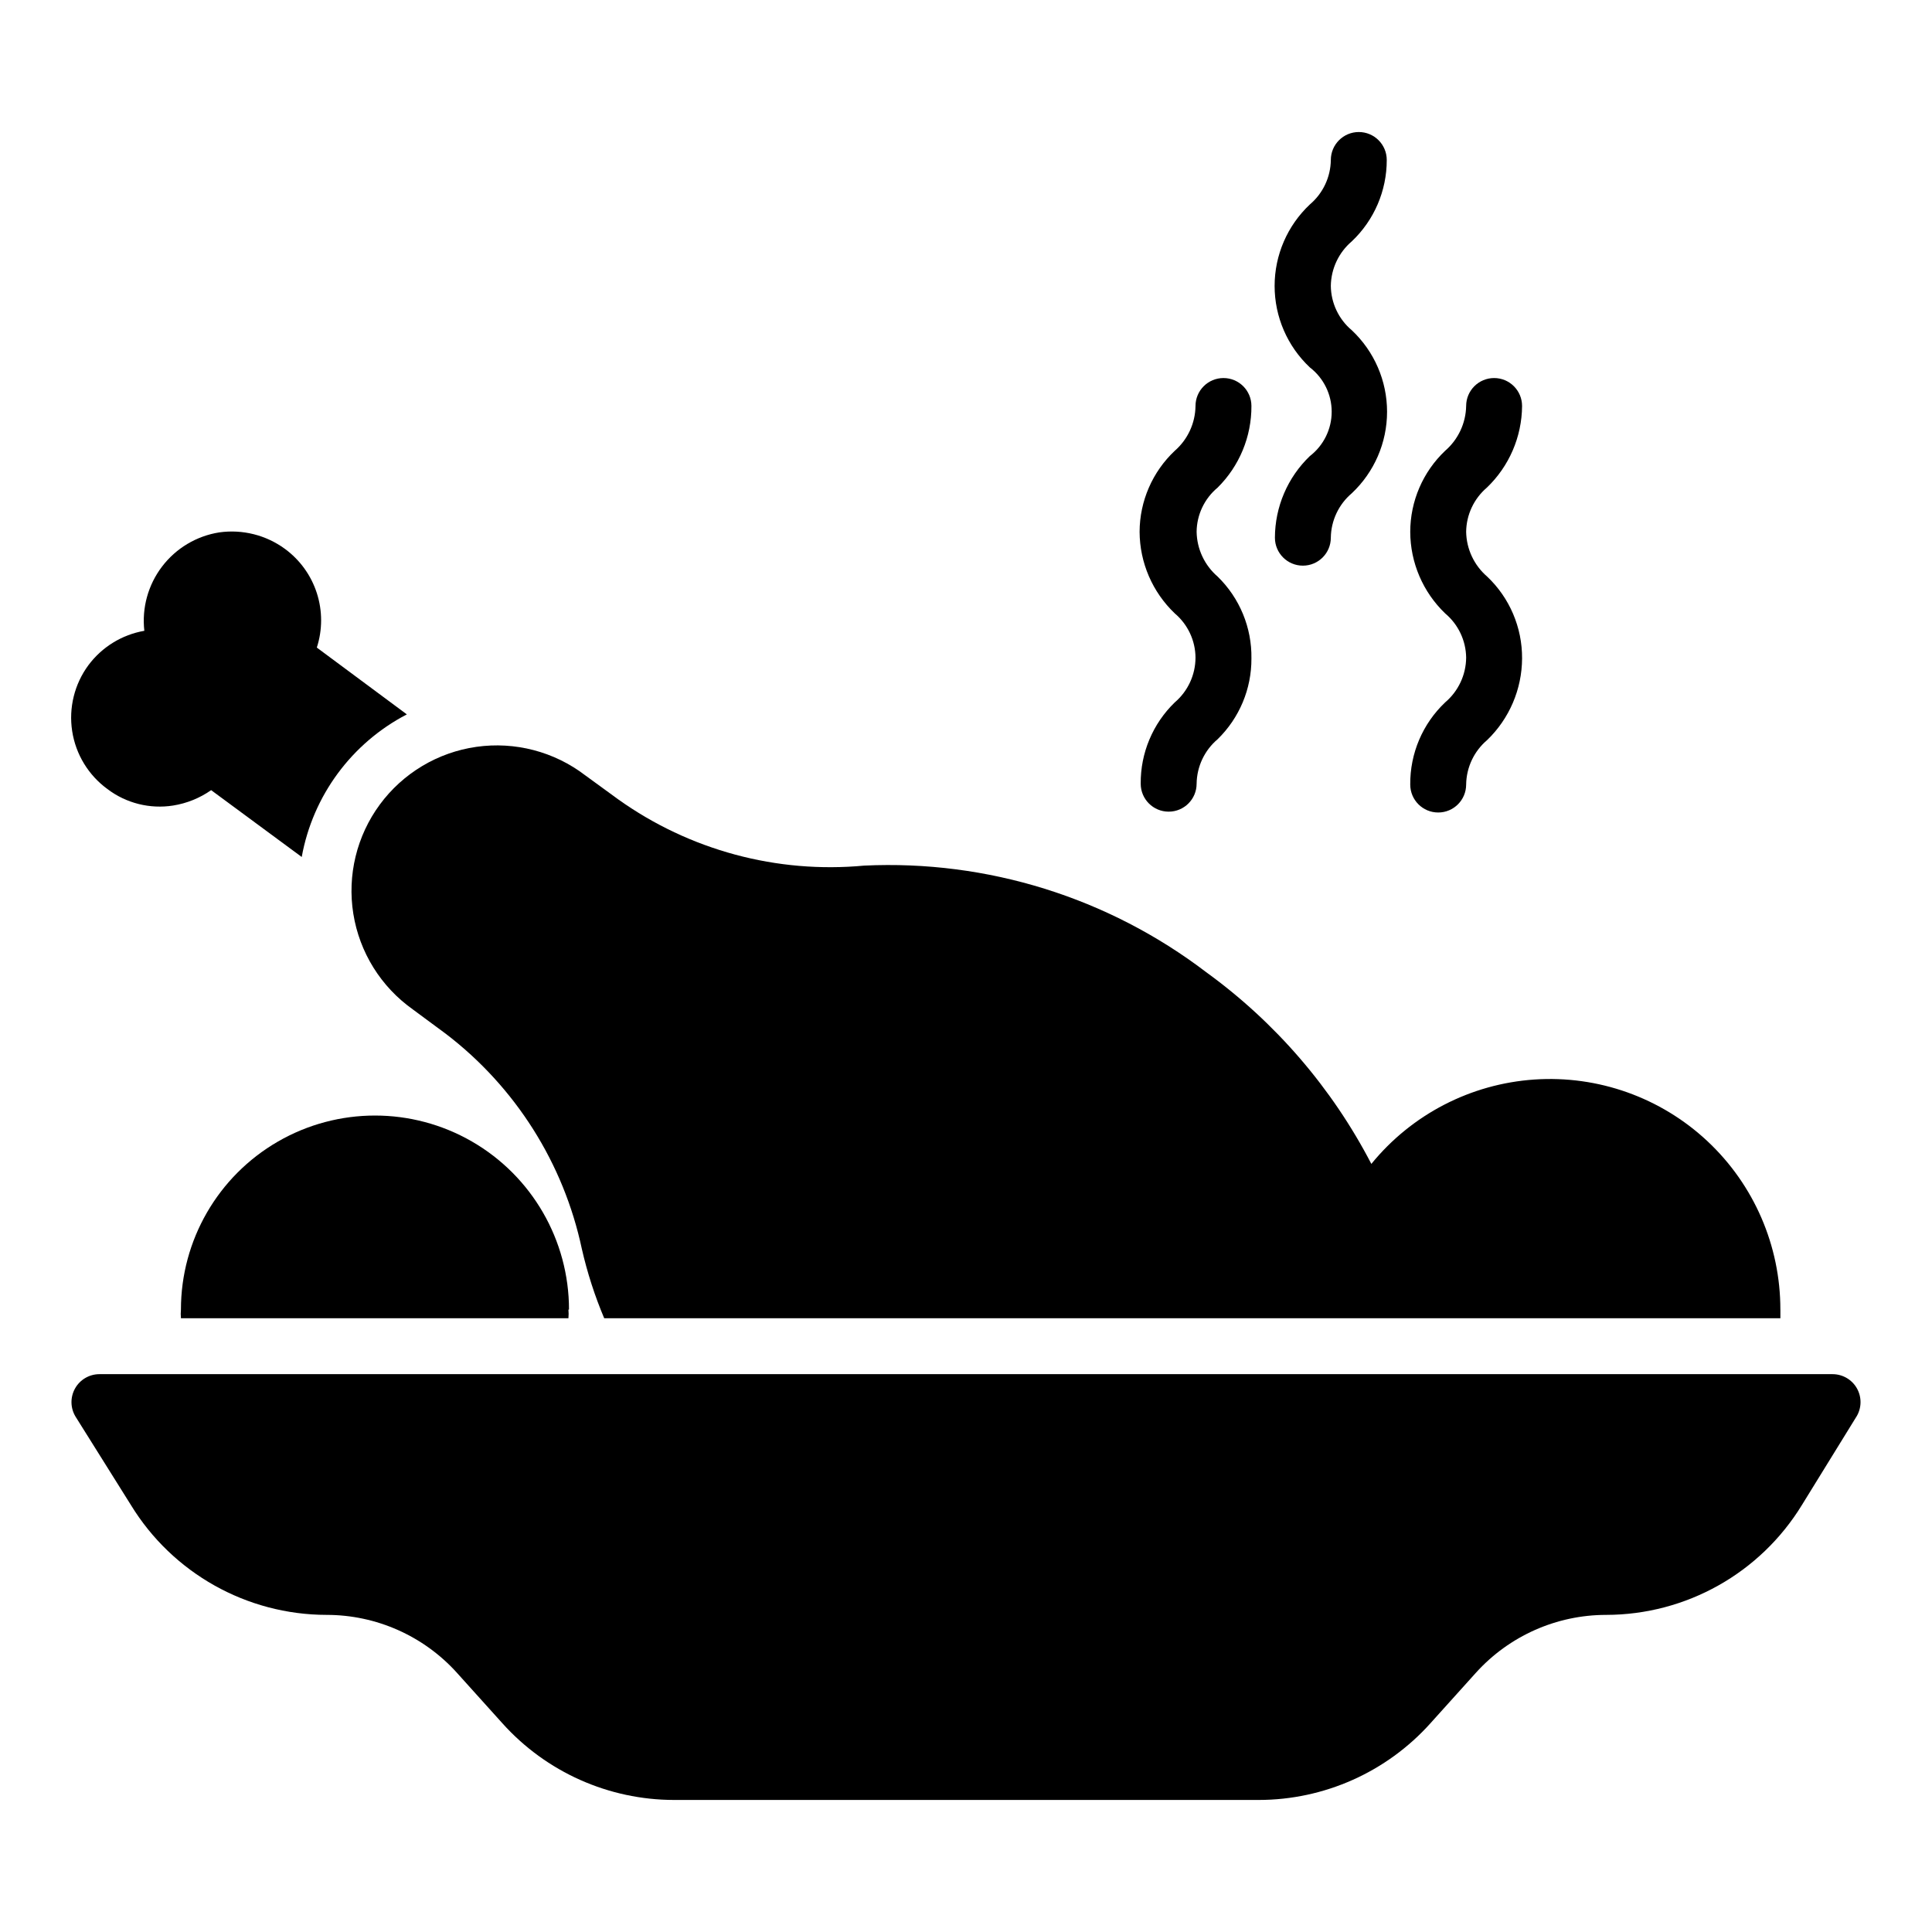
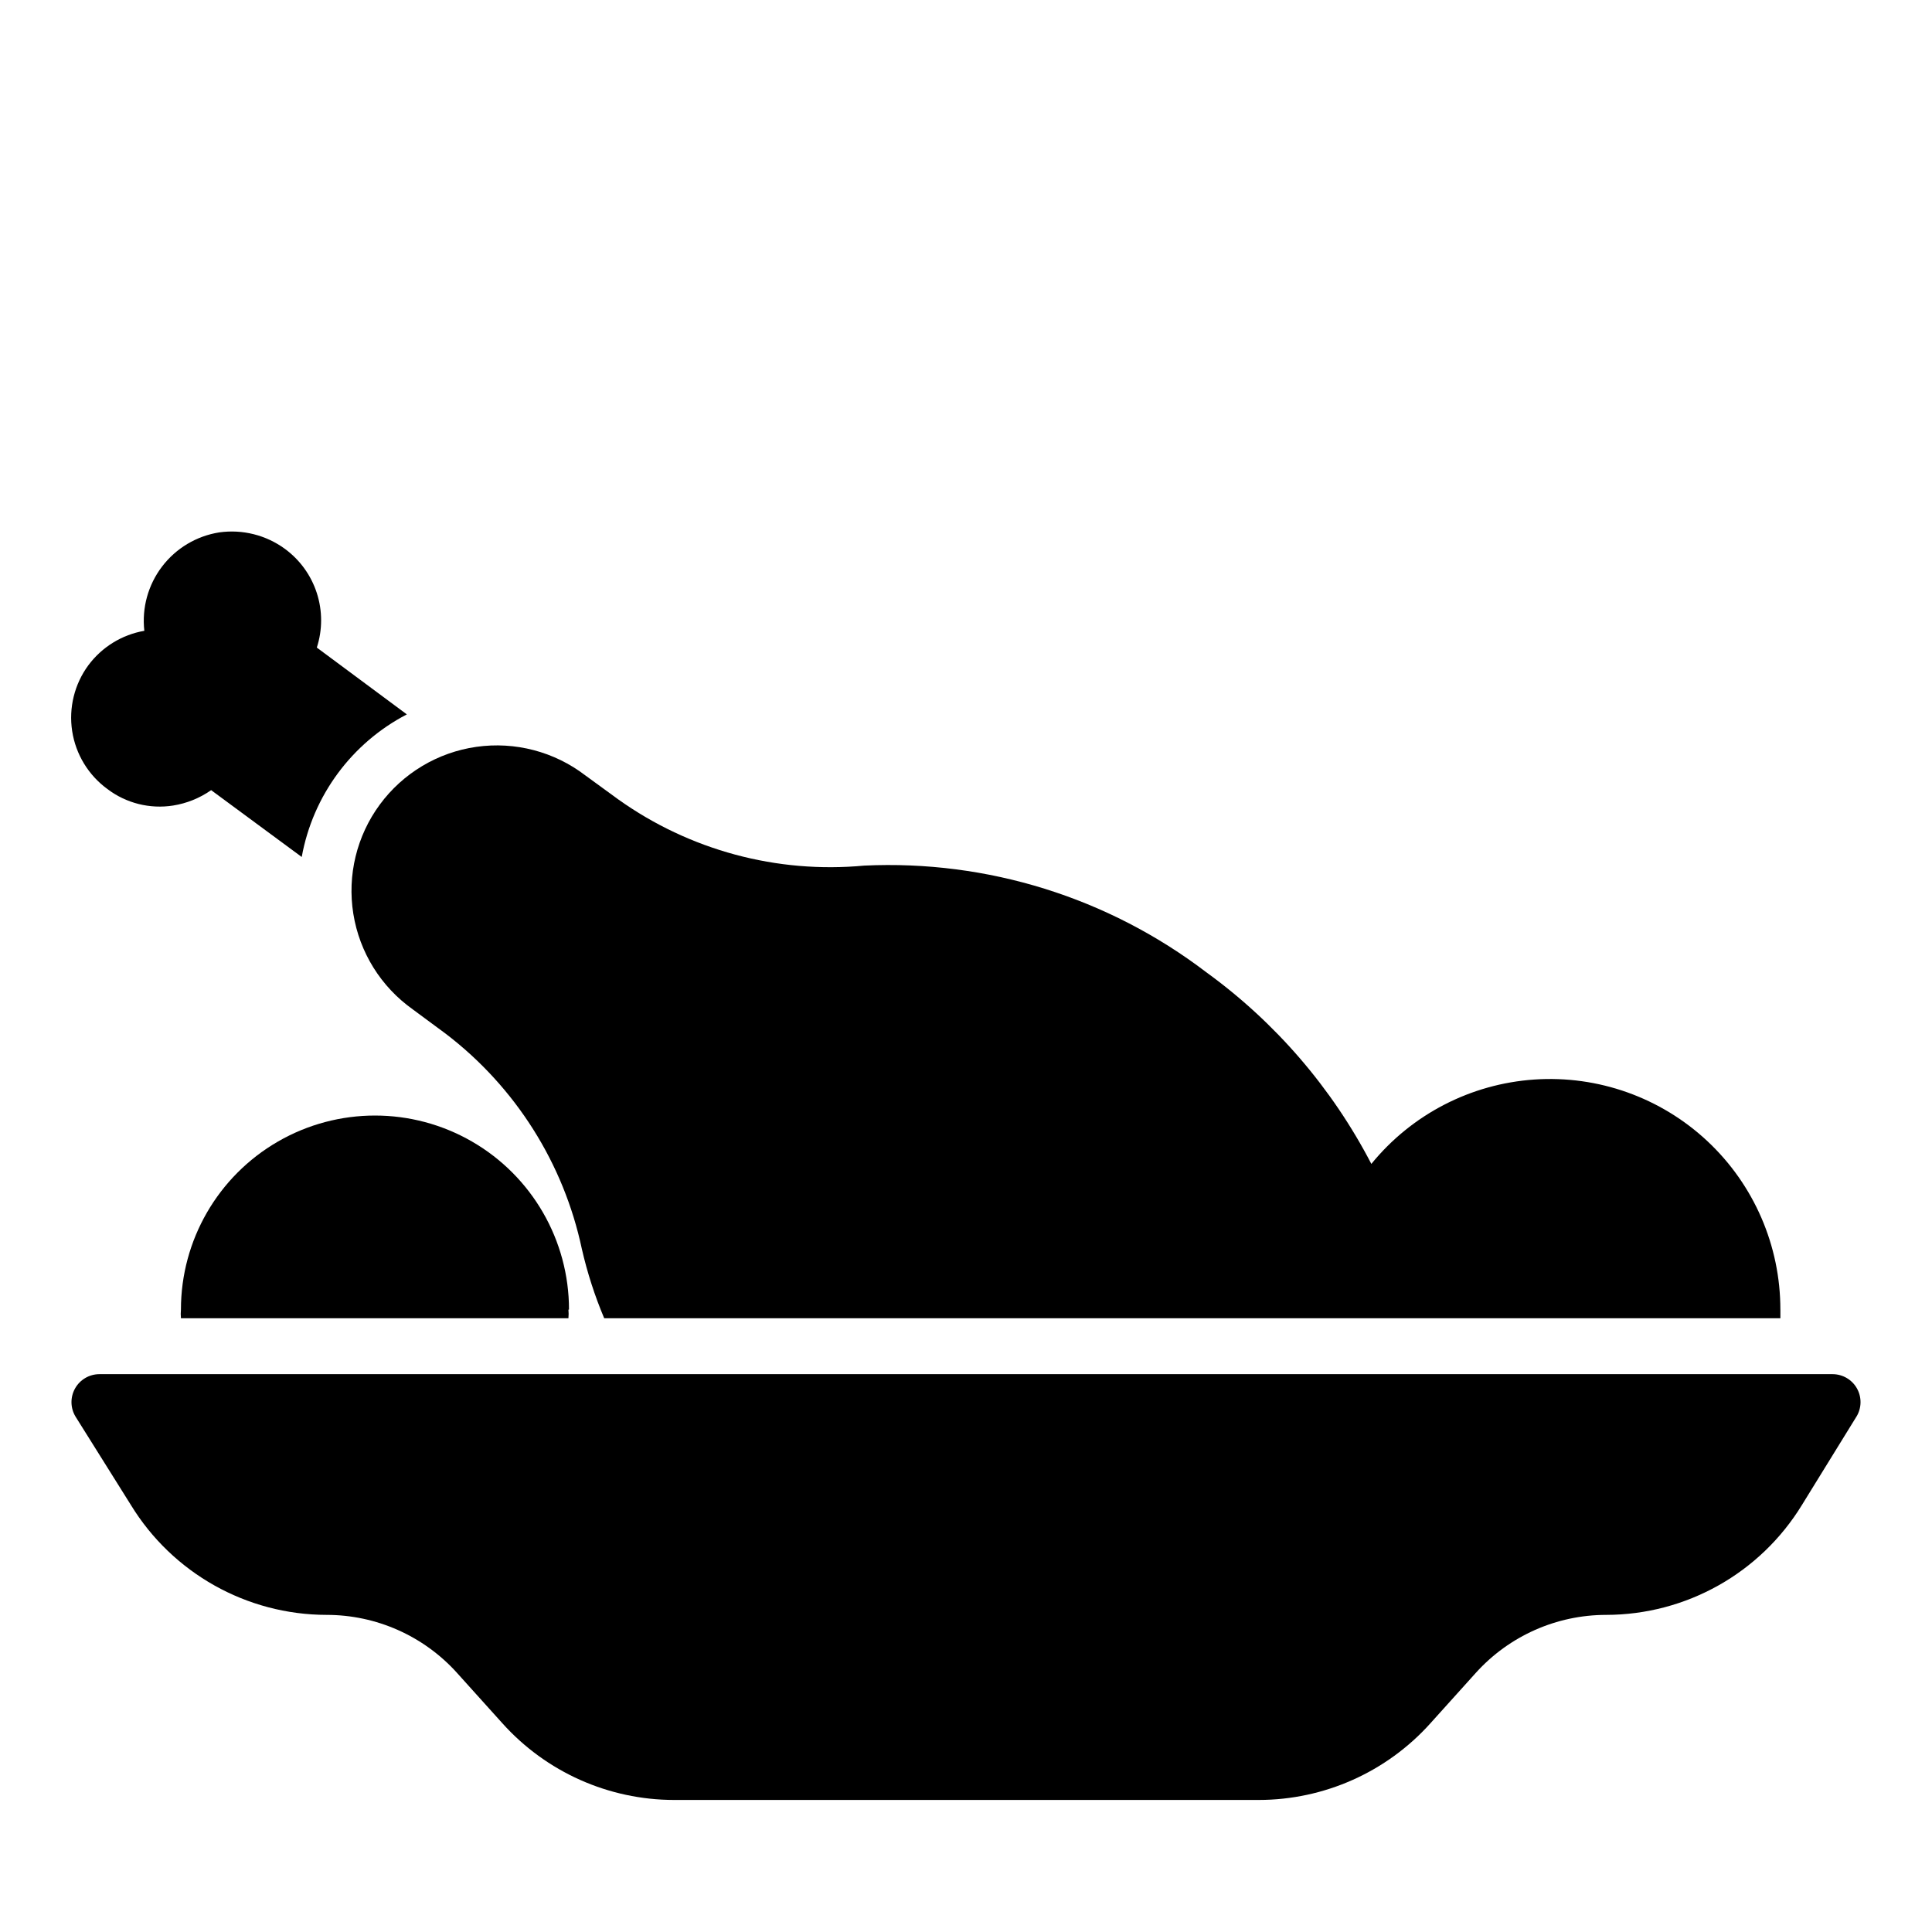
<svg xmlns="http://www.w3.org/2000/svg" fill="#000000" width="800px" height="800px" version="1.1" viewBox="144 144 512 512">
  <g>
    <path d="m251.82 333.32c-14.637 7.606-24.922 21.559-27.859 37.789l-24.004-17.711c-3.008 2.109-6.453 3.5-10.078 4.078-6.156 0.973-12.441-0.605-17.41-4.371-5.035-3.676-8.398-9.203-9.344-15.363-0.945-6.164 0.605-12.445 4.305-17.461 3.594-4.82 8.895-8.082 14.82-9.113-0.688-6.066 0.996-12.164 4.695-17.023 3.699-4.859 9.129-8.102 15.16-9.055 6.152-0.867 12.398 0.703 17.41 4.371 3.977 2.918 6.934 7.019 8.449 11.711 1.516 4.695 1.516 9.75-0.004 14.441z" />
    <path d="m635.97 519.43-14.445 23.414c-11.051 18.062-30.691 29.086-51.863 29.117-13.16 0-25.703 5.57-34.527 15.336l-12.078 13.41h0.004c-11.602 12.91-28.137 20.289-45.492 20.301h-154.92c-17.355-0.012-33.891-7.391-45.492-20.301l-12.078-13.41h0.004c-8.824-9.766-21.367-15.336-34.527-15.336-21.172-0.031-40.812-11.055-51.863-29.117l-14.668-23.414c-1.391-2.281-1.441-5.137-0.137-7.469 1.301-2.332 3.762-3.781 6.434-3.793h459.36c2.672 0.012 5.133 1.461 6.438 3.793 1.305 2.332 1.25 5.188-0.141 7.469z" />
-     <path d="m455.34 330.13c3.469-2.965 5.473-7.293 5.481-11.855-0.031-4.516-2.035-8.789-5.481-11.707-5.926-5.641-9.297-13.453-9.336-21.633 0.027-8.141 3.406-15.91 9.336-21.484 3.43-2.992 5.422-7.305 5.481-11.855 0-4.094 3.32-7.41 7.41-7.41 4.094 0 7.41 3.316 7.41 7.41 0.039 8.121-3.191 15.918-8.965 21.633-3.484 2.898-5.516 7.18-5.559 11.707 0.078 4.562 2.102 8.875 5.559 11.855 5.852 5.691 9.094 13.547 8.965 21.707 0.047 8.059-3.191 15.789-8.965 21.41-3.469 2.938-5.496 7.234-5.559 11.781 0 4.094-3.316 7.41-7.406 7.41-4.094 0-7.41-3.316-7.41-7.41-0.07-8.121 3.199-15.914 9.039-21.559z" />
-     <path d="m491.13 264.86c3.644-2.805 5.781-7.144 5.781-11.742 0-4.602-2.137-8.941-5.781-11.746-5.961-5.602-9.344-13.414-9.344-21.594 0-8.18 3.383-15.996 9.344-21.598 3.469-2.938 5.496-7.234 5.555-11.781 0-4.094 3.32-7.41 7.41-7.41 4.094 0 7.41 3.316 7.41 7.41 0.012 8.156-3.34 15.953-9.262 21.559-3.461 2.945-5.488 7.238-5.559 11.781 0.043 4.551 2.074 8.855 5.559 11.781 5.961 5.602 9.344 13.418 9.344 21.598 0 8.18-3.383 15.996-9.344 21.598-3.469 2.938-5.496 7.234-5.559 11.777 0 4.094-3.316 7.41-7.406 7.41-4.094 0-7.41-3.316-7.41-7.41 0.02-8.168 3.363-15.98 9.262-21.633z" />
+     <path d="m455.34 330.13z" />
    <path d="m294.64 491.05c0.074 0.766 0.074 1.531 0 2.297h-102.69c-0.074-0.766-0.074-1.531 0-2.297 0-18.371 9.801-35.344 25.711-44.531 15.91-9.184 35.508-9.184 51.418 0 15.91 9.188 25.711 26.16 25.711 44.531z" />
-     <path d="m526.99 330.13c3.488-2.957 5.519-7.285 5.555-11.855-0.059-4.523-2.09-8.797-5.555-11.707-5.898-5.652-9.242-13.465-9.262-21.633 0.012-8.129 3.359-15.898 9.262-21.484 3.449-2.984 5.469-7.297 5.555-11.855 0-4.094 3.32-7.41 7.41-7.41 4.094 0 7.41 3.316 7.41 7.41-0.059 8.176-3.426 15.98-9.336 21.633-3.43 2.93-5.43 7.195-5.484 11.707 0.078 4.562 2.102 8.875 5.559 11.855 5.961 5.641 9.312 13.5 9.262 21.707-0.039 8.168-3.379 15.969-9.262 21.633-3.469 2.938-5.496 7.234-5.559 11.781 0 4.094-3.316 7.41-7.406 7.41-4.094 0-7.41-3.316-7.41-7.41-0.07-8.23 3.281-16.121 9.262-21.781z" />
    <path d="m615.82 491.05v2.297h-311.7c-2.508-5.941-4.488-12.09-5.926-18.375-4.816-22.68-17.59-42.891-36.008-56.973l-8.816-6.519v-0.004c-8.43-5.984-14.098-15.102-15.734-25.309s0.895-20.641 7.027-28.961c6.133-8.32 15.355-13.828 25.586-15.285 10.234-1.453 20.625 1.262 28.836 7.543l8.742 6.371c18.918 13.492 42.062 19.727 65.199 17.559 32.582-1.535 64.664 8.457 90.609 28.23 18.355 13.301 33.348 30.707 43.789 50.824 10.68-13.121 26.328-21.219 43.211-22.363 16.879-1.145 33.477 4.766 45.832 16.32 12.359 11.559 19.363 27.727 19.348 44.645z" />
  </g>
</svg>